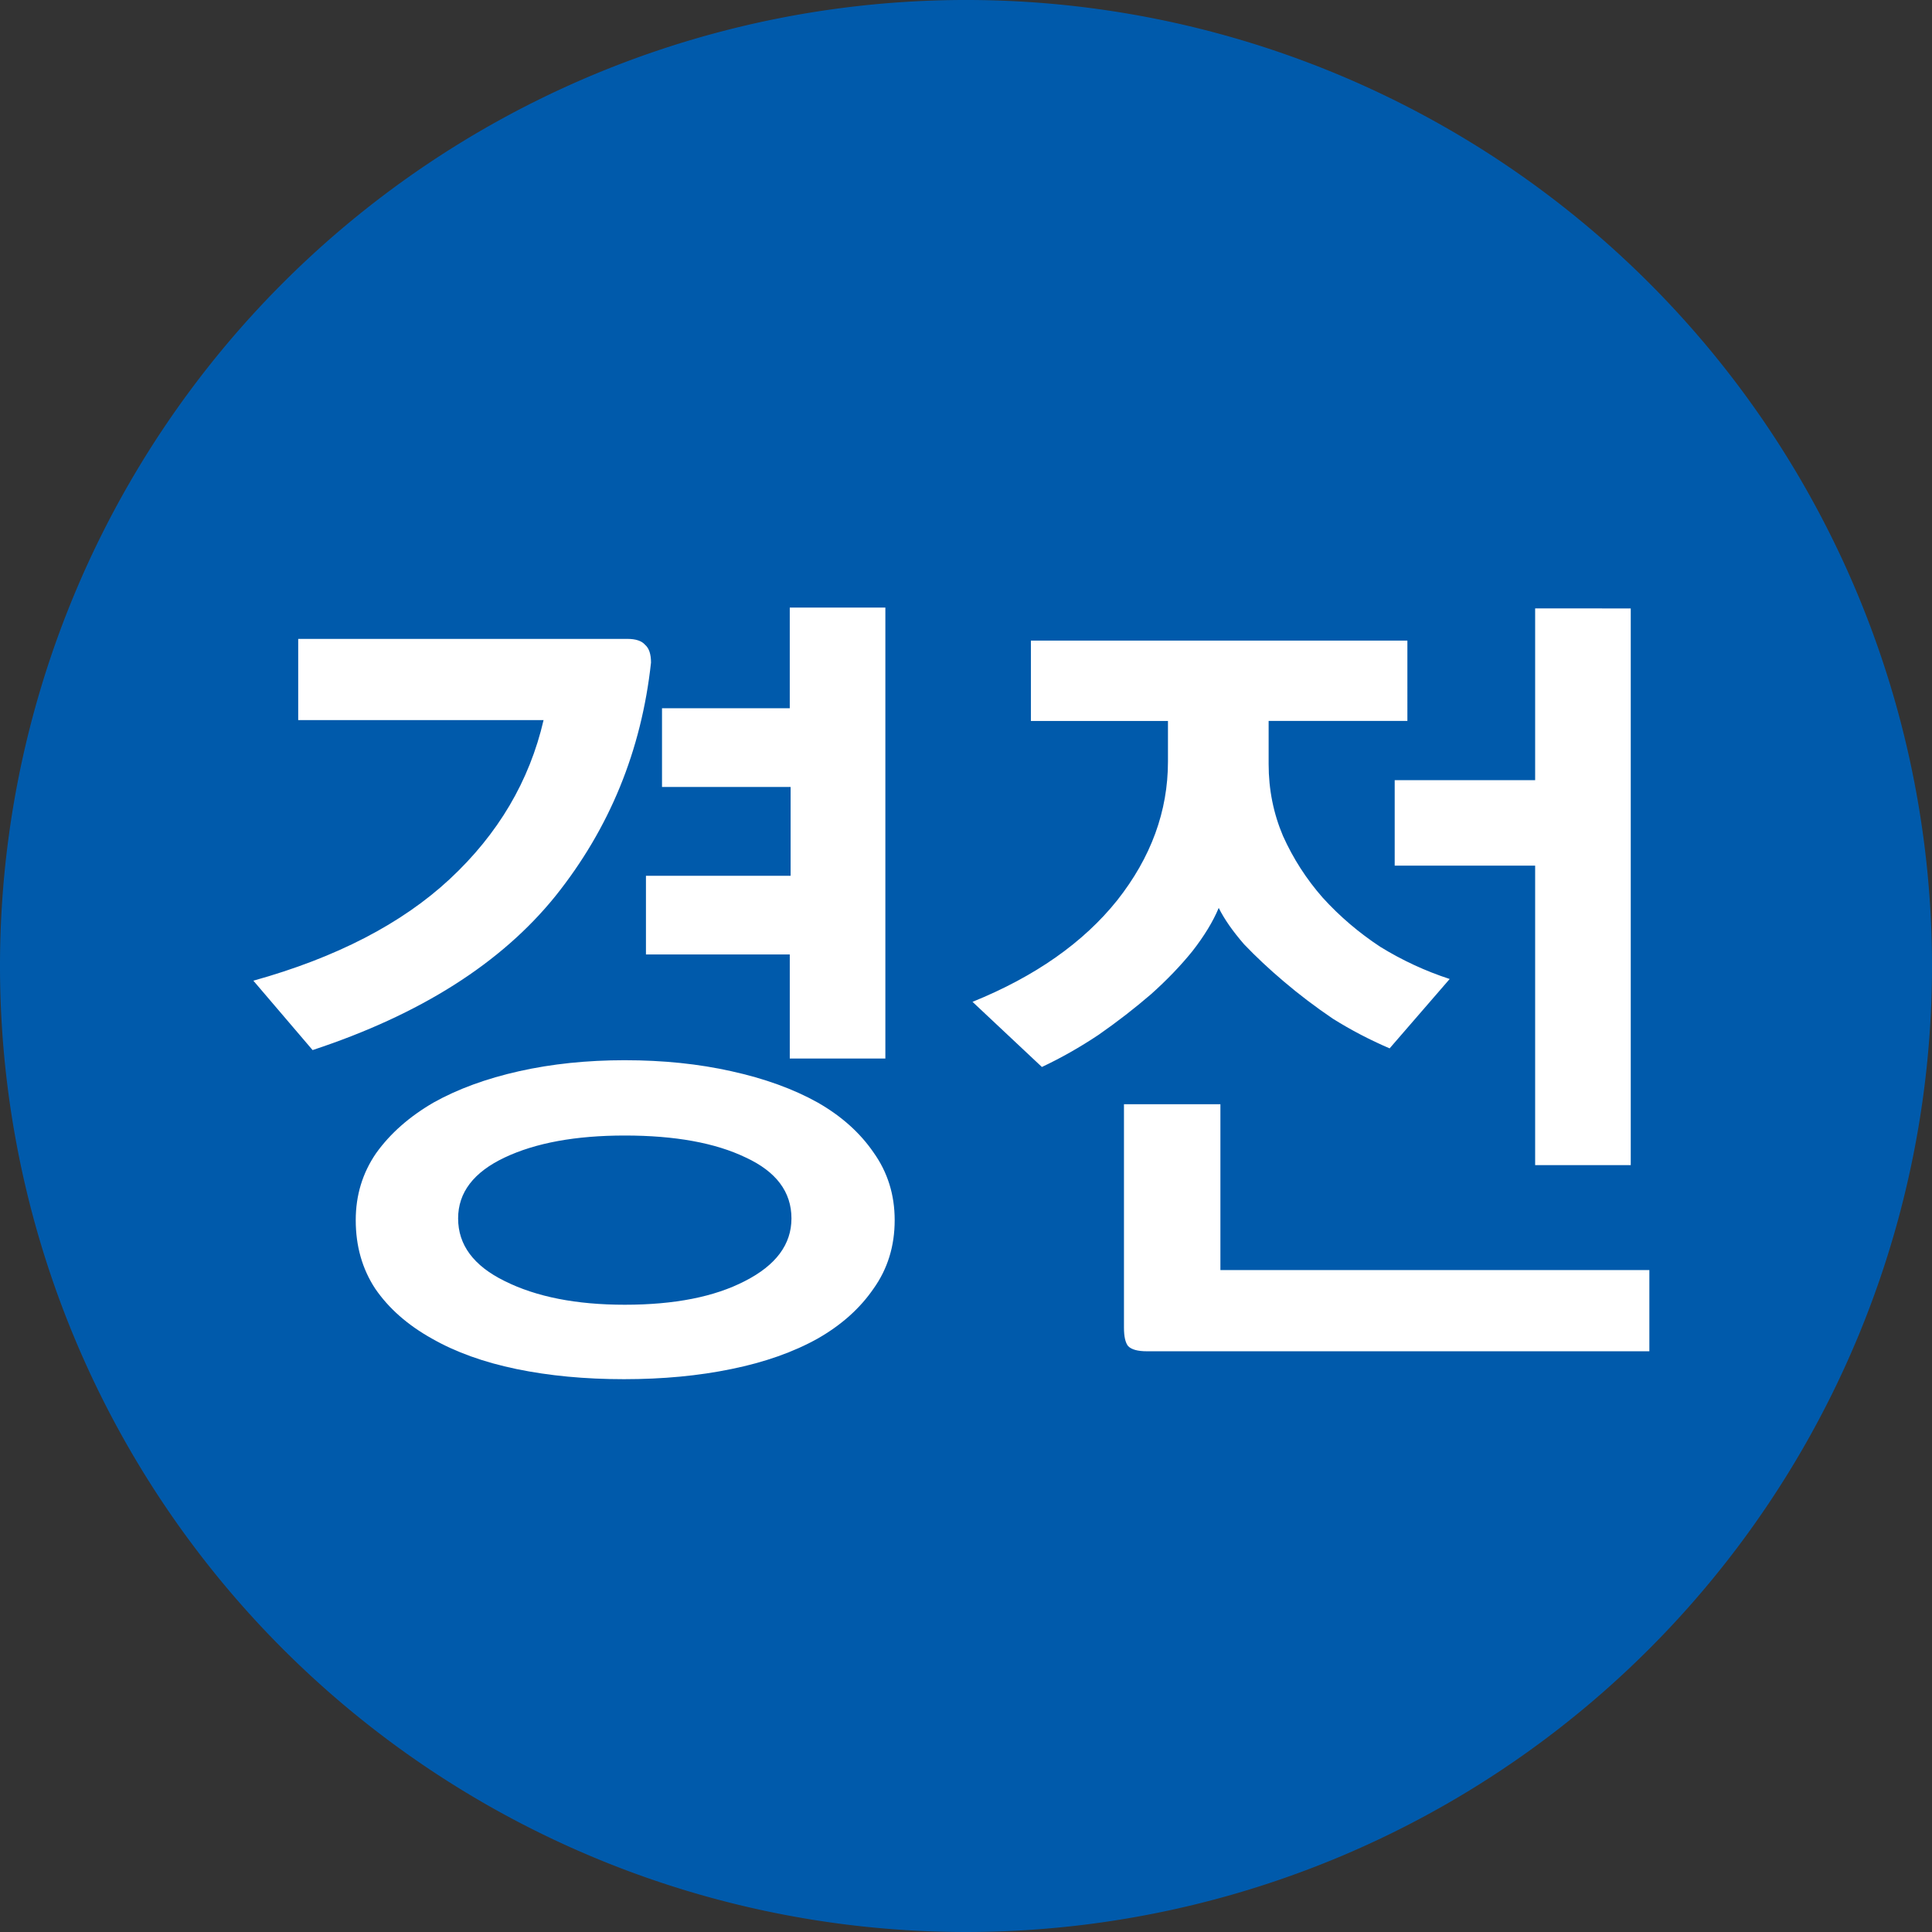
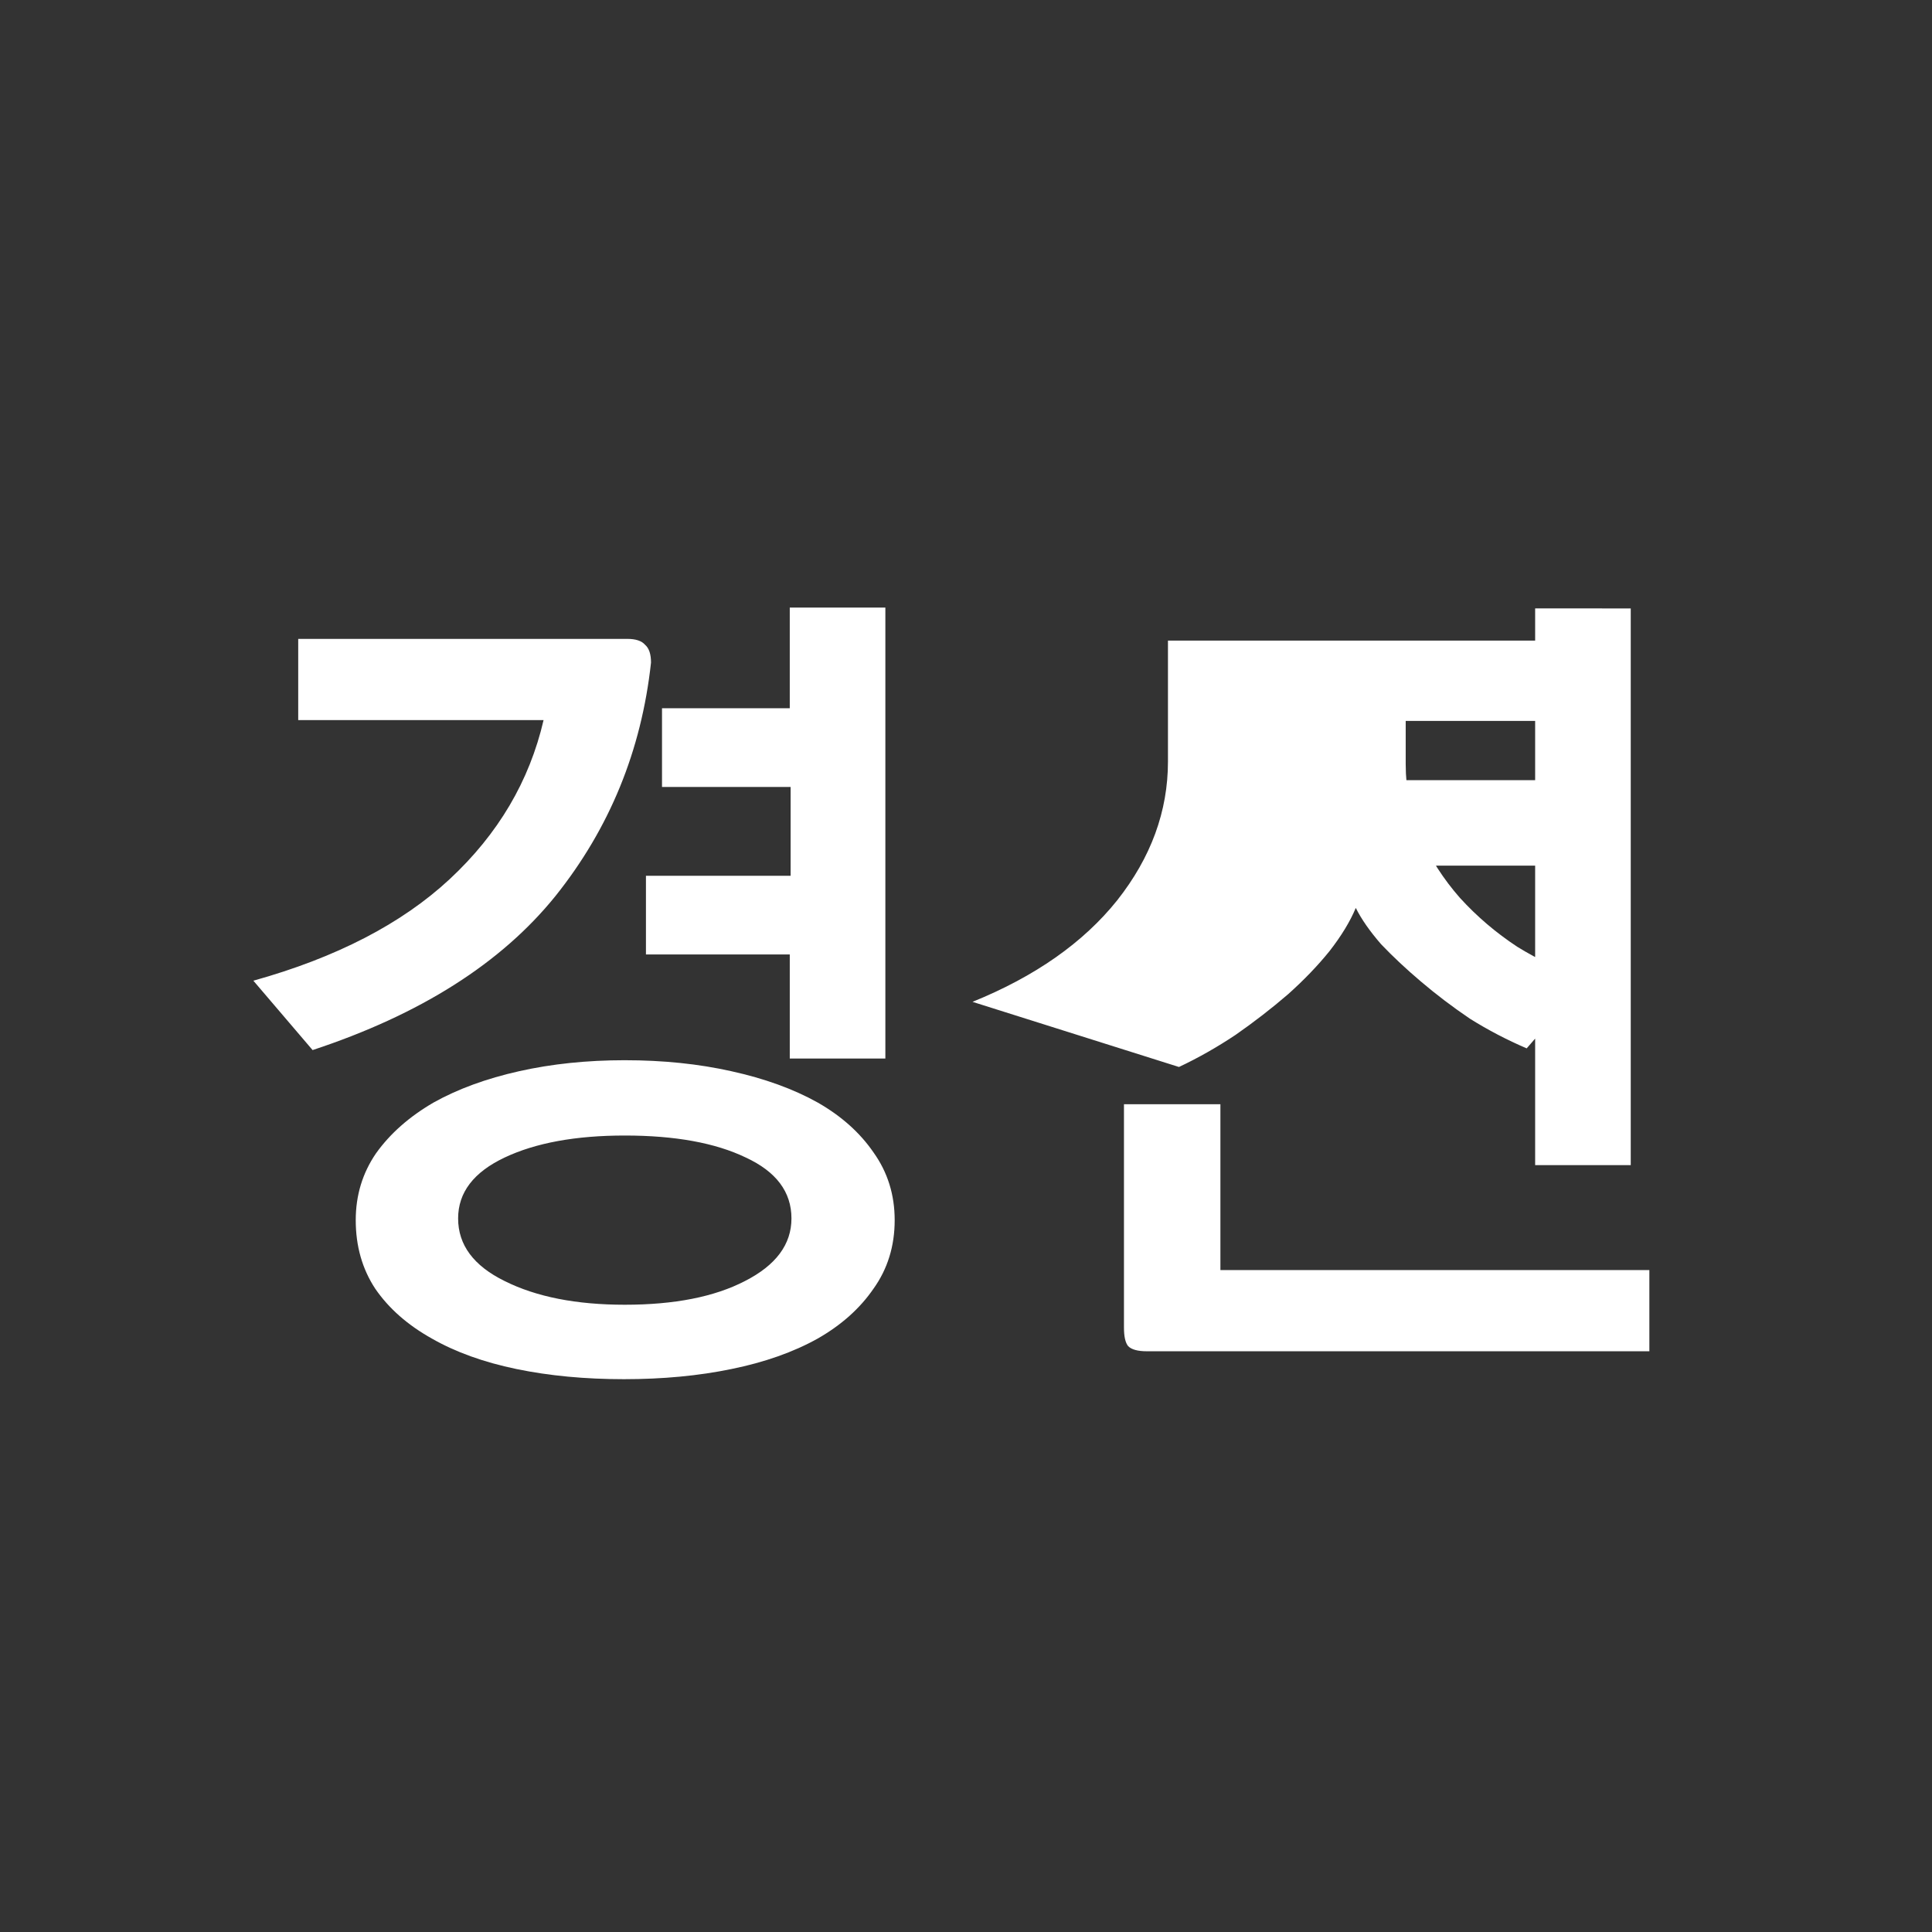
<svg xmlns="http://www.w3.org/2000/svg" width="264.23mm" height="264.23mm" viewBox="0 0 264.23 264.23">
  <rect x="0" y="0" width="264.23" height="264.23" fill="#333333" stroke="none" />
-   <path d="M373.003 246.964a132.115 132.115 0 0 1-132.115 132.115 132.115 132.115 0 0 1-132.115-132.115 132.115 132.115 0 0 1 132.115-132.115 132.115 132.115 0 0 1 132.115 132.115Z" style="opacity:.993;fill:#005bac;stroke-width:.354;stroke-linecap:round;stroke-linejoin:round" transform="translate(-108.773 -114.85)" />
  <g style="font-size:106.386px;font-family:&quot;KoPubDotum Bold&quot;;baseline-shift:baseline;vector-effect:none;fill:#fff;stroke-width:2.66;stop-color:#000">
-     <path d="M85.45 145.001q7.868 0 14.579 1.505 6.827 1.504 11.802 4.28 4.86 2.778 7.637 6.828 2.893 4.05 2.893 9.257 0 5.322-2.893 9.372-2.777 4.05-7.637 6.827-4.975 2.777-11.802 4.166-6.711 1.388-14.695 1.388t-14.696-1.388q-6.71-1.389-11.57-4.166-4.976-2.777-7.753-6.827-2.662-4.05-2.662-9.372 0-5.092 2.777-9.142 2.893-4.05 7.869-6.942 4.975-2.777 11.686-4.281Q77.697 145 85.45 145zm0 10.299q-10.068 0-16.432 3.008-6.364 3.008-6.364 8.331 0 5.439 6.364 8.563 6.48 3.24 16.431 3.24 10.183 0 16.431-3.24 6.364-3.24 6.364-8.563 0-5.438-6.248-8.331-6.248-3.008-16.547-3.008zm.346-67.923q1.736 0 2.43.81.81.695.81 2.43-1.967 18.051-13.075 31.936-11.108 13.77-33.209 21.06l-8.1-9.489q17.01-4.744 26.845-13.885 9.951-9.257 12.844-21.753H40.785V87.377Zm22.217 57.393v-14.233h-19.67v-10.76h19.786v-12.15H90.54V96.866h17.472v-13.77h13.075v61.674zM133.006 137.017q12.844-5.207 19.787-13.885 6.943-8.794 6.943-18.977v-5.554H140.99V87.61h51.492V98.6h-18.977v5.902q0 5.207 1.967 9.835 2.083 4.628 5.439 8.447 3.471 3.818 7.868 6.711 4.513 2.777 9.488 4.397l-8.215 9.488q-4.05-1.735-7.753-4.05-3.587-2.43-6.711-5.09-3.009-2.546-5.438-5.092-2.315-2.661-3.472-4.976-1.157 2.777-3.587 5.902-2.43 3.008-5.67 5.9-3.355 2.894-7.174 5.555-3.818 2.546-7.752 4.397zm90.023-53.805v76.137h-13.075v-40.961h-19.208V106.7h19.208v-23.49Zm-66.186 101.594q-1.852 0-2.546-.695-.578-.694-.578-2.545v-30.548h13.19v22.68h58.666v11.108z" />
+     <path d="M85.45 145.001q7.868 0 14.579 1.505 6.827 1.504 11.802 4.28 4.86 2.778 7.637 6.828 2.893 4.05 2.893 9.257 0 5.322-2.893 9.372-2.777 4.05-7.637 6.827-4.975 2.777-11.802 4.166-6.711 1.388-14.695 1.388t-14.696-1.388q-6.71-1.389-11.57-4.166-4.976-2.777-7.753-6.827-2.662-4.05-2.662-9.372 0-5.092 2.777-9.142 2.893-4.05 7.869-6.942 4.975-2.777 11.686-4.281Q77.697 145 85.45 145zm0 10.299q-10.068 0-16.432 3.008-6.364 3.008-6.364 8.331 0 5.439 6.364 8.563 6.48 3.24 16.431 3.24 10.183 0 16.431-3.24 6.364-3.24 6.364-8.563 0-5.438-6.248-8.331-6.248-3.008-16.547-3.008zm.346-67.923q1.736 0 2.43.81.81.695.81 2.43-1.967 18.051-13.075 31.936-11.108 13.77-33.209 21.06l-8.1-9.489q17.01-4.744 26.845-13.885 9.951-9.257 12.844-21.753H40.785V87.377Zm22.217 57.393v-14.233h-19.67v-10.76h19.786v-12.15H90.54V96.866h17.472v-13.77h13.075v61.674zM133.006 137.017q12.844-5.207 19.787-13.885 6.943-8.794 6.943-18.977v-5.554V87.61h51.492V98.6h-18.977v5.902q0 5.207 1.967 9.835 2.083 4.628 5.439 8.447 3.471 3.818 7.868 6.711 4.513 2.777 9.488 4.397l-8.215 9.488q-4.05-1.735-7.753-4.05-3.587-2.43-6.711-5.09-3.009-2.546-5.438-5.092-2.315-2.661-3.472-4.976-1.157 2.777-3.587 5.902-2.43 3.008-5.67 5.9-3.355 2.894-7.174 5.555-3.818 2.546-7.752 4.397zm90.023-53.805v76.137h-13.075v-40.961h-19.208V106.7h19.208v-23.49Zm-66.186 101.594q-1.852 0-2.546-.695-.578-.694-.578-2.545v-30.548h13.19v22.68h58.666v11.108z" />
  </g>
</svg>